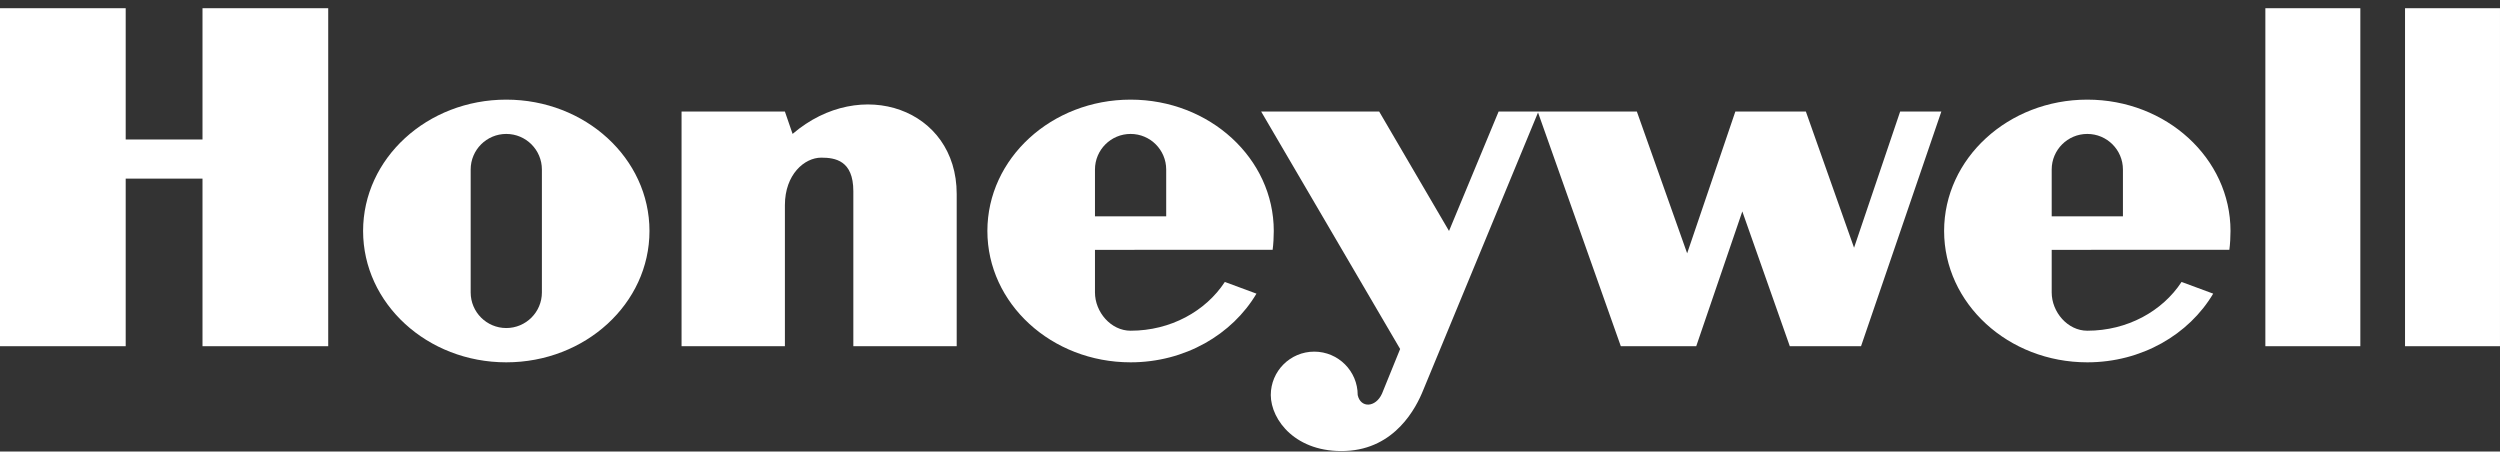
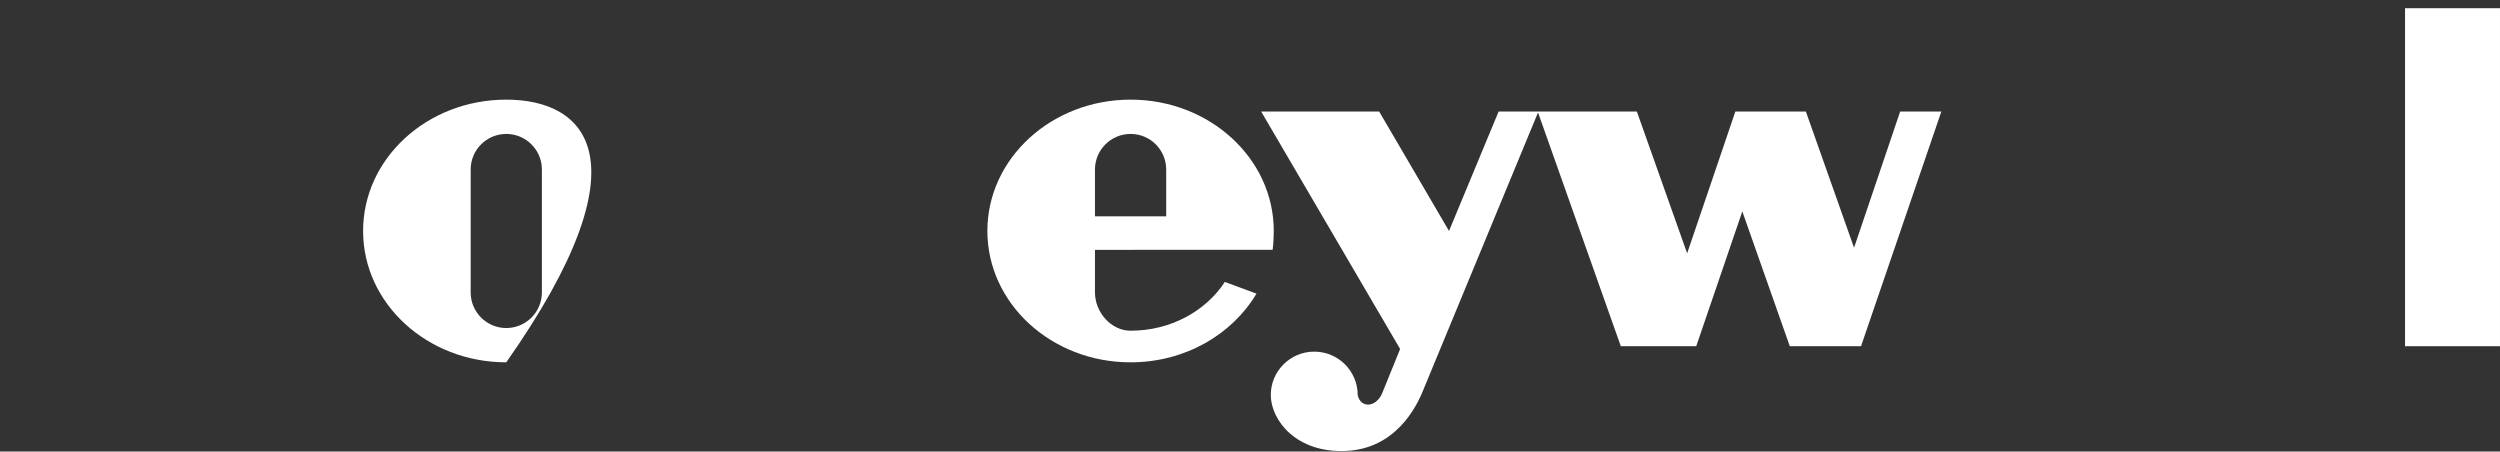
<svg xmlns="http://www.w3.org/2000/svg" width="227" height="41" viewBox="0 0 227 41" fill="none">
  <rect x="0" y="0" width="227" height="41" fill="#333333" stroke="none" />
-   <path fill-rule="evenodd" clip-rule="evenodd" d="M205.695 31.436H214.319V0.746H205.695V31.436Z" fill="white" />
  <path fill-rule="evenodd" clip-rule="evenodd" d="M226.999 0.746V31.436H218.377V0.746H226.999Z" fill="white" />
-   <path fill-rule="evenodd" clip-rule="evenodd" d="M18.387 12.666H11.413V0.746H0V31.436H11.413V16.218H18.387V31.436H29.802V0.746H18.387V12.666Z" fill="white" />
-   <path fill-rule="evenodd" clip-rule="evenodd" d="M202.425 22.684C202.495 22.185 202.53 21.489 202.53 20.972C202.53 14.386 196.709 9.047 189.527 9.047C182.347 9.047 176.525 14.386 176.525 20.972C176.525 27.56 182.347 32.899 189.527 32.899C194.462 32.899 198.754 30.378 200.958 26.663L198.086 25.6C196.35 28.253 193.167 30.029 189.527 30.029C187.742 30.029 186.294 28.338 186.294 26.552V22.685L202.425 22.684ZM186.294 15.393C186.294 13.608 187.742 12.161 189.527 12.161C191.314 12.161 192.762 13.608 192.762 15.393V19.641H186.294V15.393Z" fill="white" />
-   <path fill-rule="evenodd" clip-rule="evenodd" d="M71.967 12.159L71.269 10.13H61.885V31.436H71.269V18.627C71.269 15.837 73.046 14.315 74.567 14.315C75.835 14.315 77.483 14.569 77.483 17.359V31.436H86.868V17.613C86.868 9.877 78.182 6.834 71.967 12.159Z" fill="white" />
  <path fill-rule="evenodd" clip-rule="evenodd" d="M168.348 22.494L163.973 10.13H157.569L153.193 23.002L148.627 10.13H139.687H139.623H136.073L131.571 20.972L125.23 10.13H114.514L127.132 31.689L125.484 35.746C124.912 37.015 123.546 37.078 123.279 35.873C123.279 33.694 121.512 31.929 119.333 31.929C117.154 31.929 115.387 33.694 115.387 35.873C115.402 38.156 117.685 41.136 122.186 40.946C126.689 40.756 128.59 37.015 129.225 35.43L139.653 10.213L147.17 31.436H154.018L158.202 19.197L162.514 31.436H168.982L176.274 10.13H172.533L168.348 22.494Z" fill="white" />
-   <path fill-rule="evenodd" clip-rule="evenodd" d="M45.969 9.047C38.789 9.047 32.969 14.386 32.969 20.972C32.969 27.56 38.789 32.899 45.969 32.899C53.151 32.899 58.973 27.56 58.973 20.972C58.973 14.386 53.151 9.047 45.969 9.047ZM49.204 26.552C49.204 28.338 47.756 29.786 45.969 29.786C44.185 29.786 42.737 28.338 42.737 26.552V15.393C42.737 13.608 44.185 12.161 45.969 12.161C47.756 12.161 49.204 13.608 49.204 15.393V26.552Z" fill="white" />
+   <path fill-rule="evenodd" clip-rule="evenodd" d="M45.969 9.047C38.789 9.047 32.969 14.386 32.969 20.972C32.969 27.56 38.789 32.899 45.969 32.899C58.973 14.386 53.151 9.047 45.969 9.047ZM49.204 26.552C49.204 28.338 47.756 29.786 45.969 29.786C44.185 29.786 42.737 28.338 42.737 26.552V15.393C42.737 13.608 44.185 12.161 45.969 12.161C47.756 12.161 49.204 13.608 49.204 15.393V26.552Z" fill="white" />
  <path fill-rule="evenodd" clip-rule="evenodd" d="M115.555 22.684C115.624 22.185 115.659 21.489 115.659 20.972C115.659 14.386 109.838 9.047 102.658 9.047C95.476 9.047 89.654 14.386 89.654 20.972C89.654 27.56 95.476 32.899 102.658 32.899C107.592 32.899 111.883 30.378 114.087 26.663L111.215 25.6C109.479 28.253 106.296 30.029 102.658 30.029C100.871 30.029 99.423 28.338 99.423 26.552V22.685L115.555 22.684ZM99.423 15.393C99.423 13.608 100.871 12.161 102.658 12.161C104.443 12.161 105.891 13.608 105.891 15.393V19.641H99.423V15.393Z" fill="white" />
</svg>